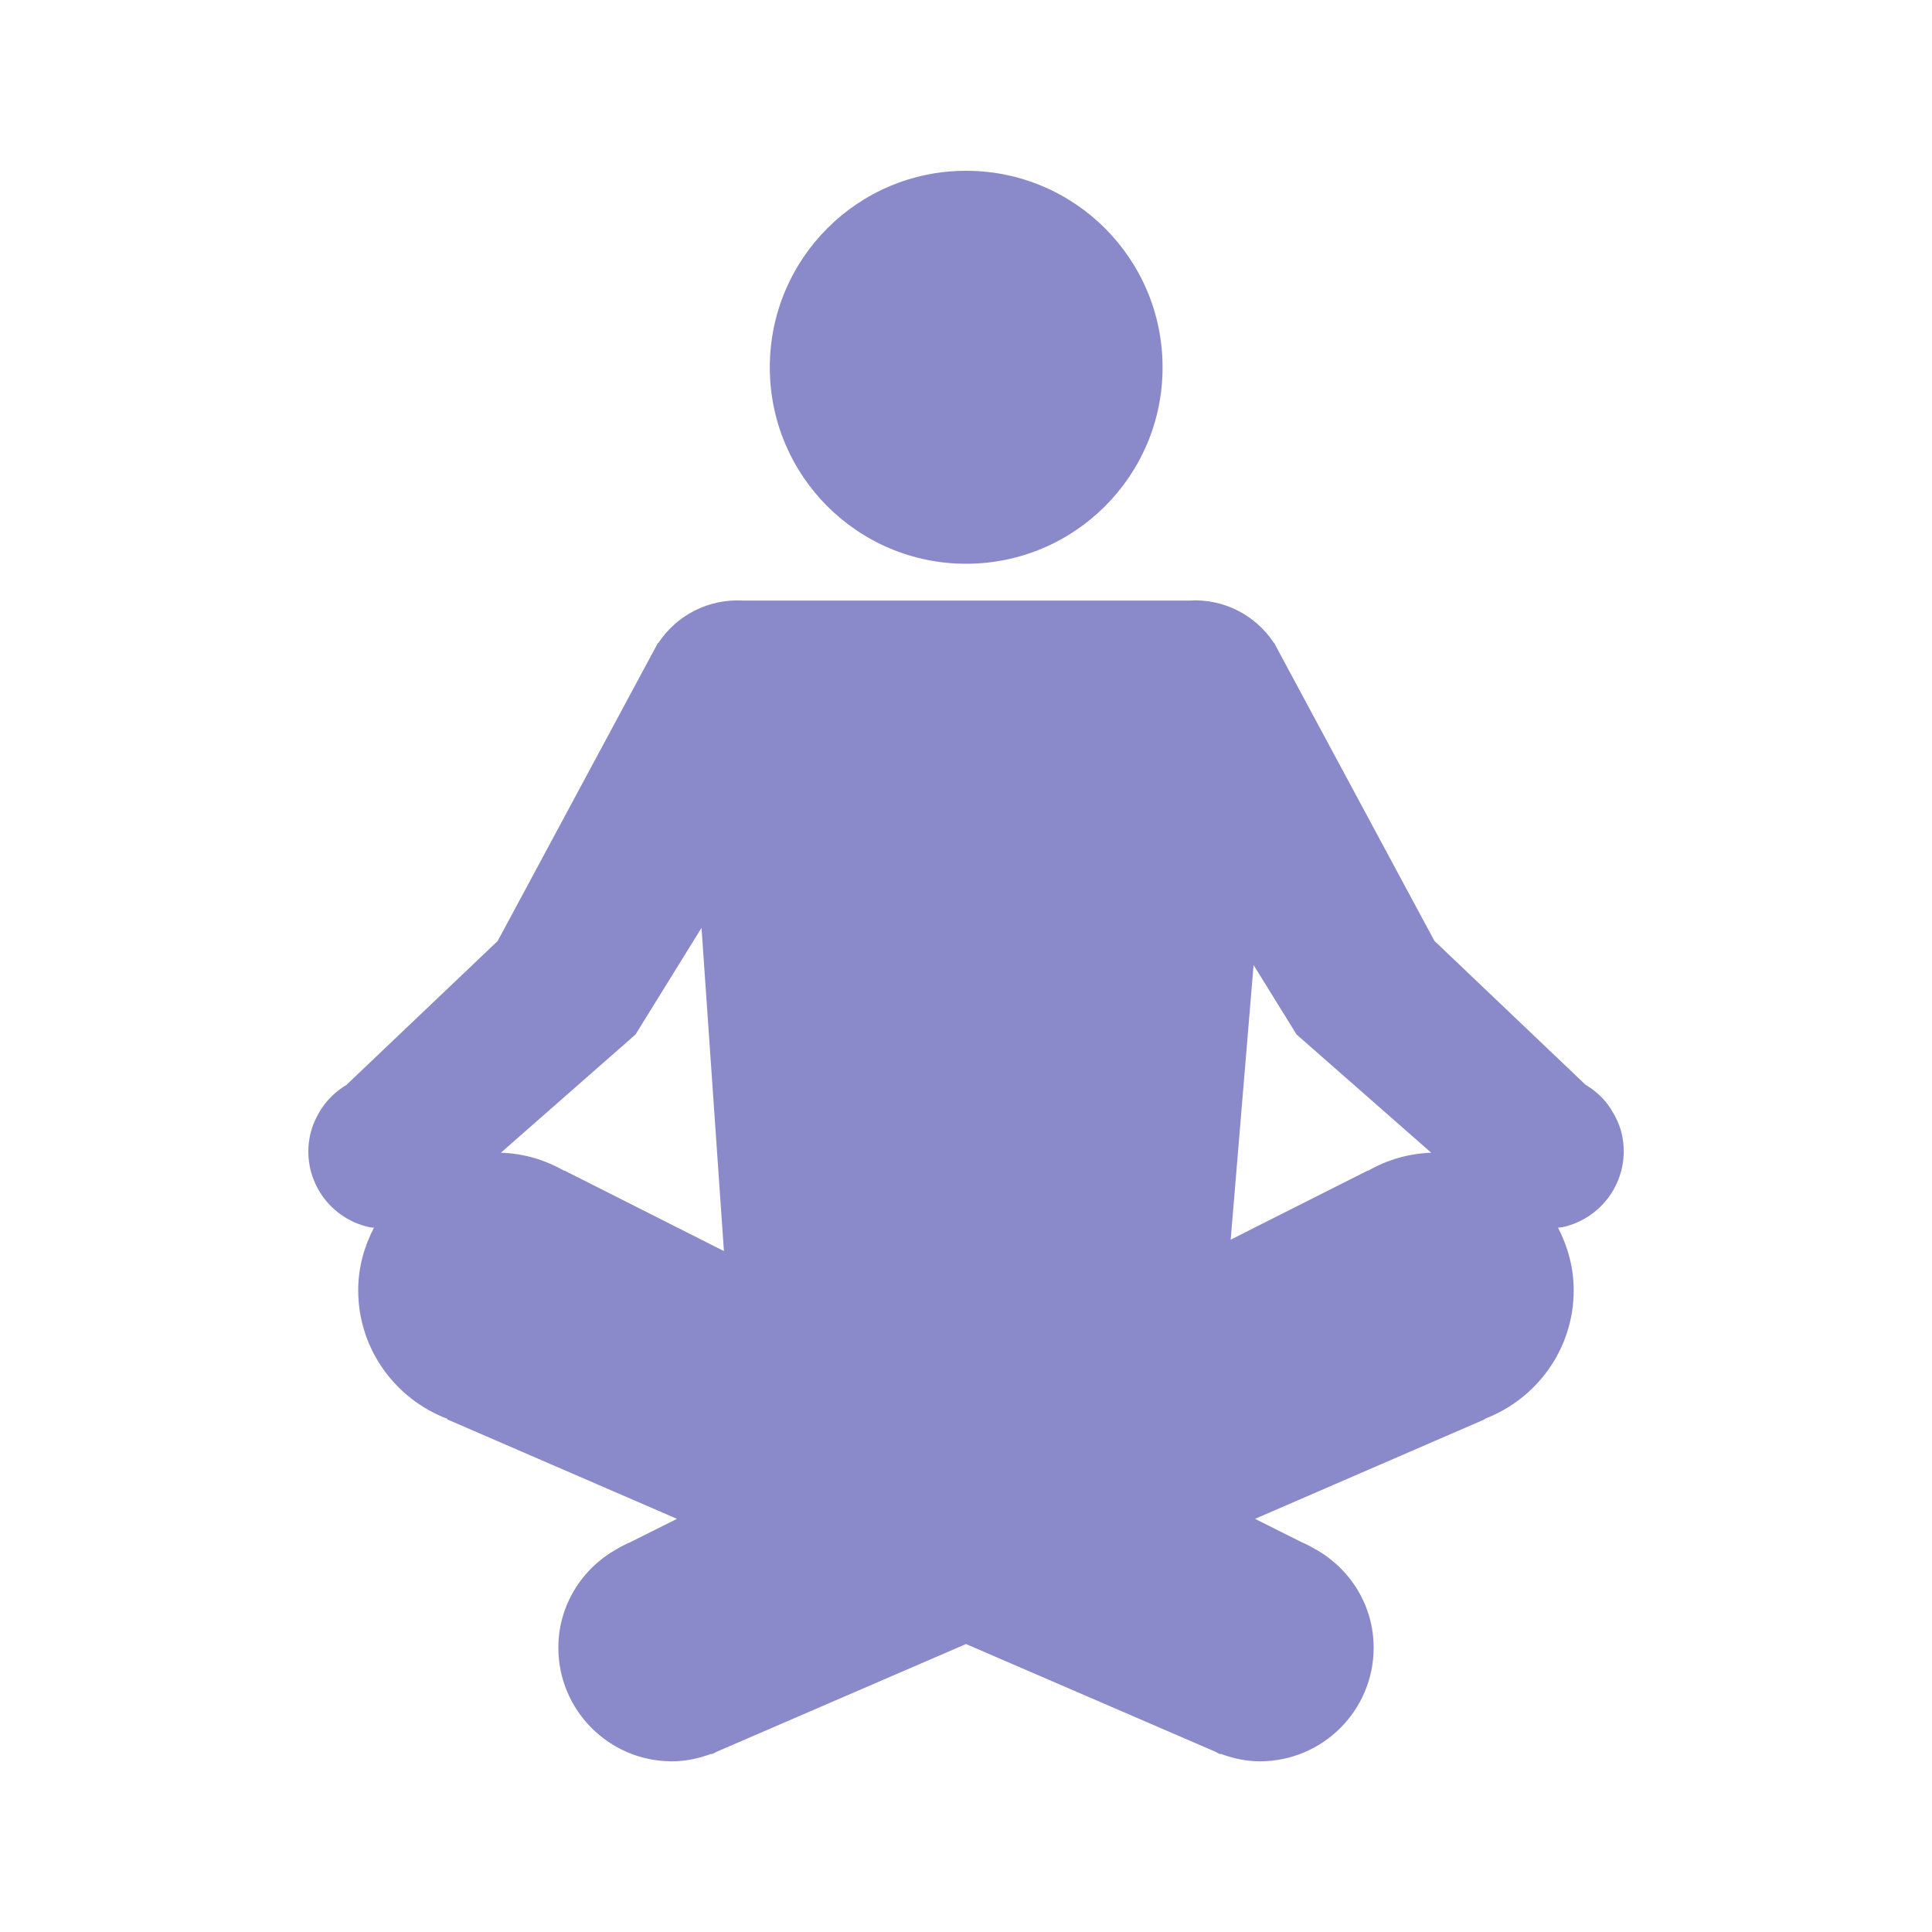
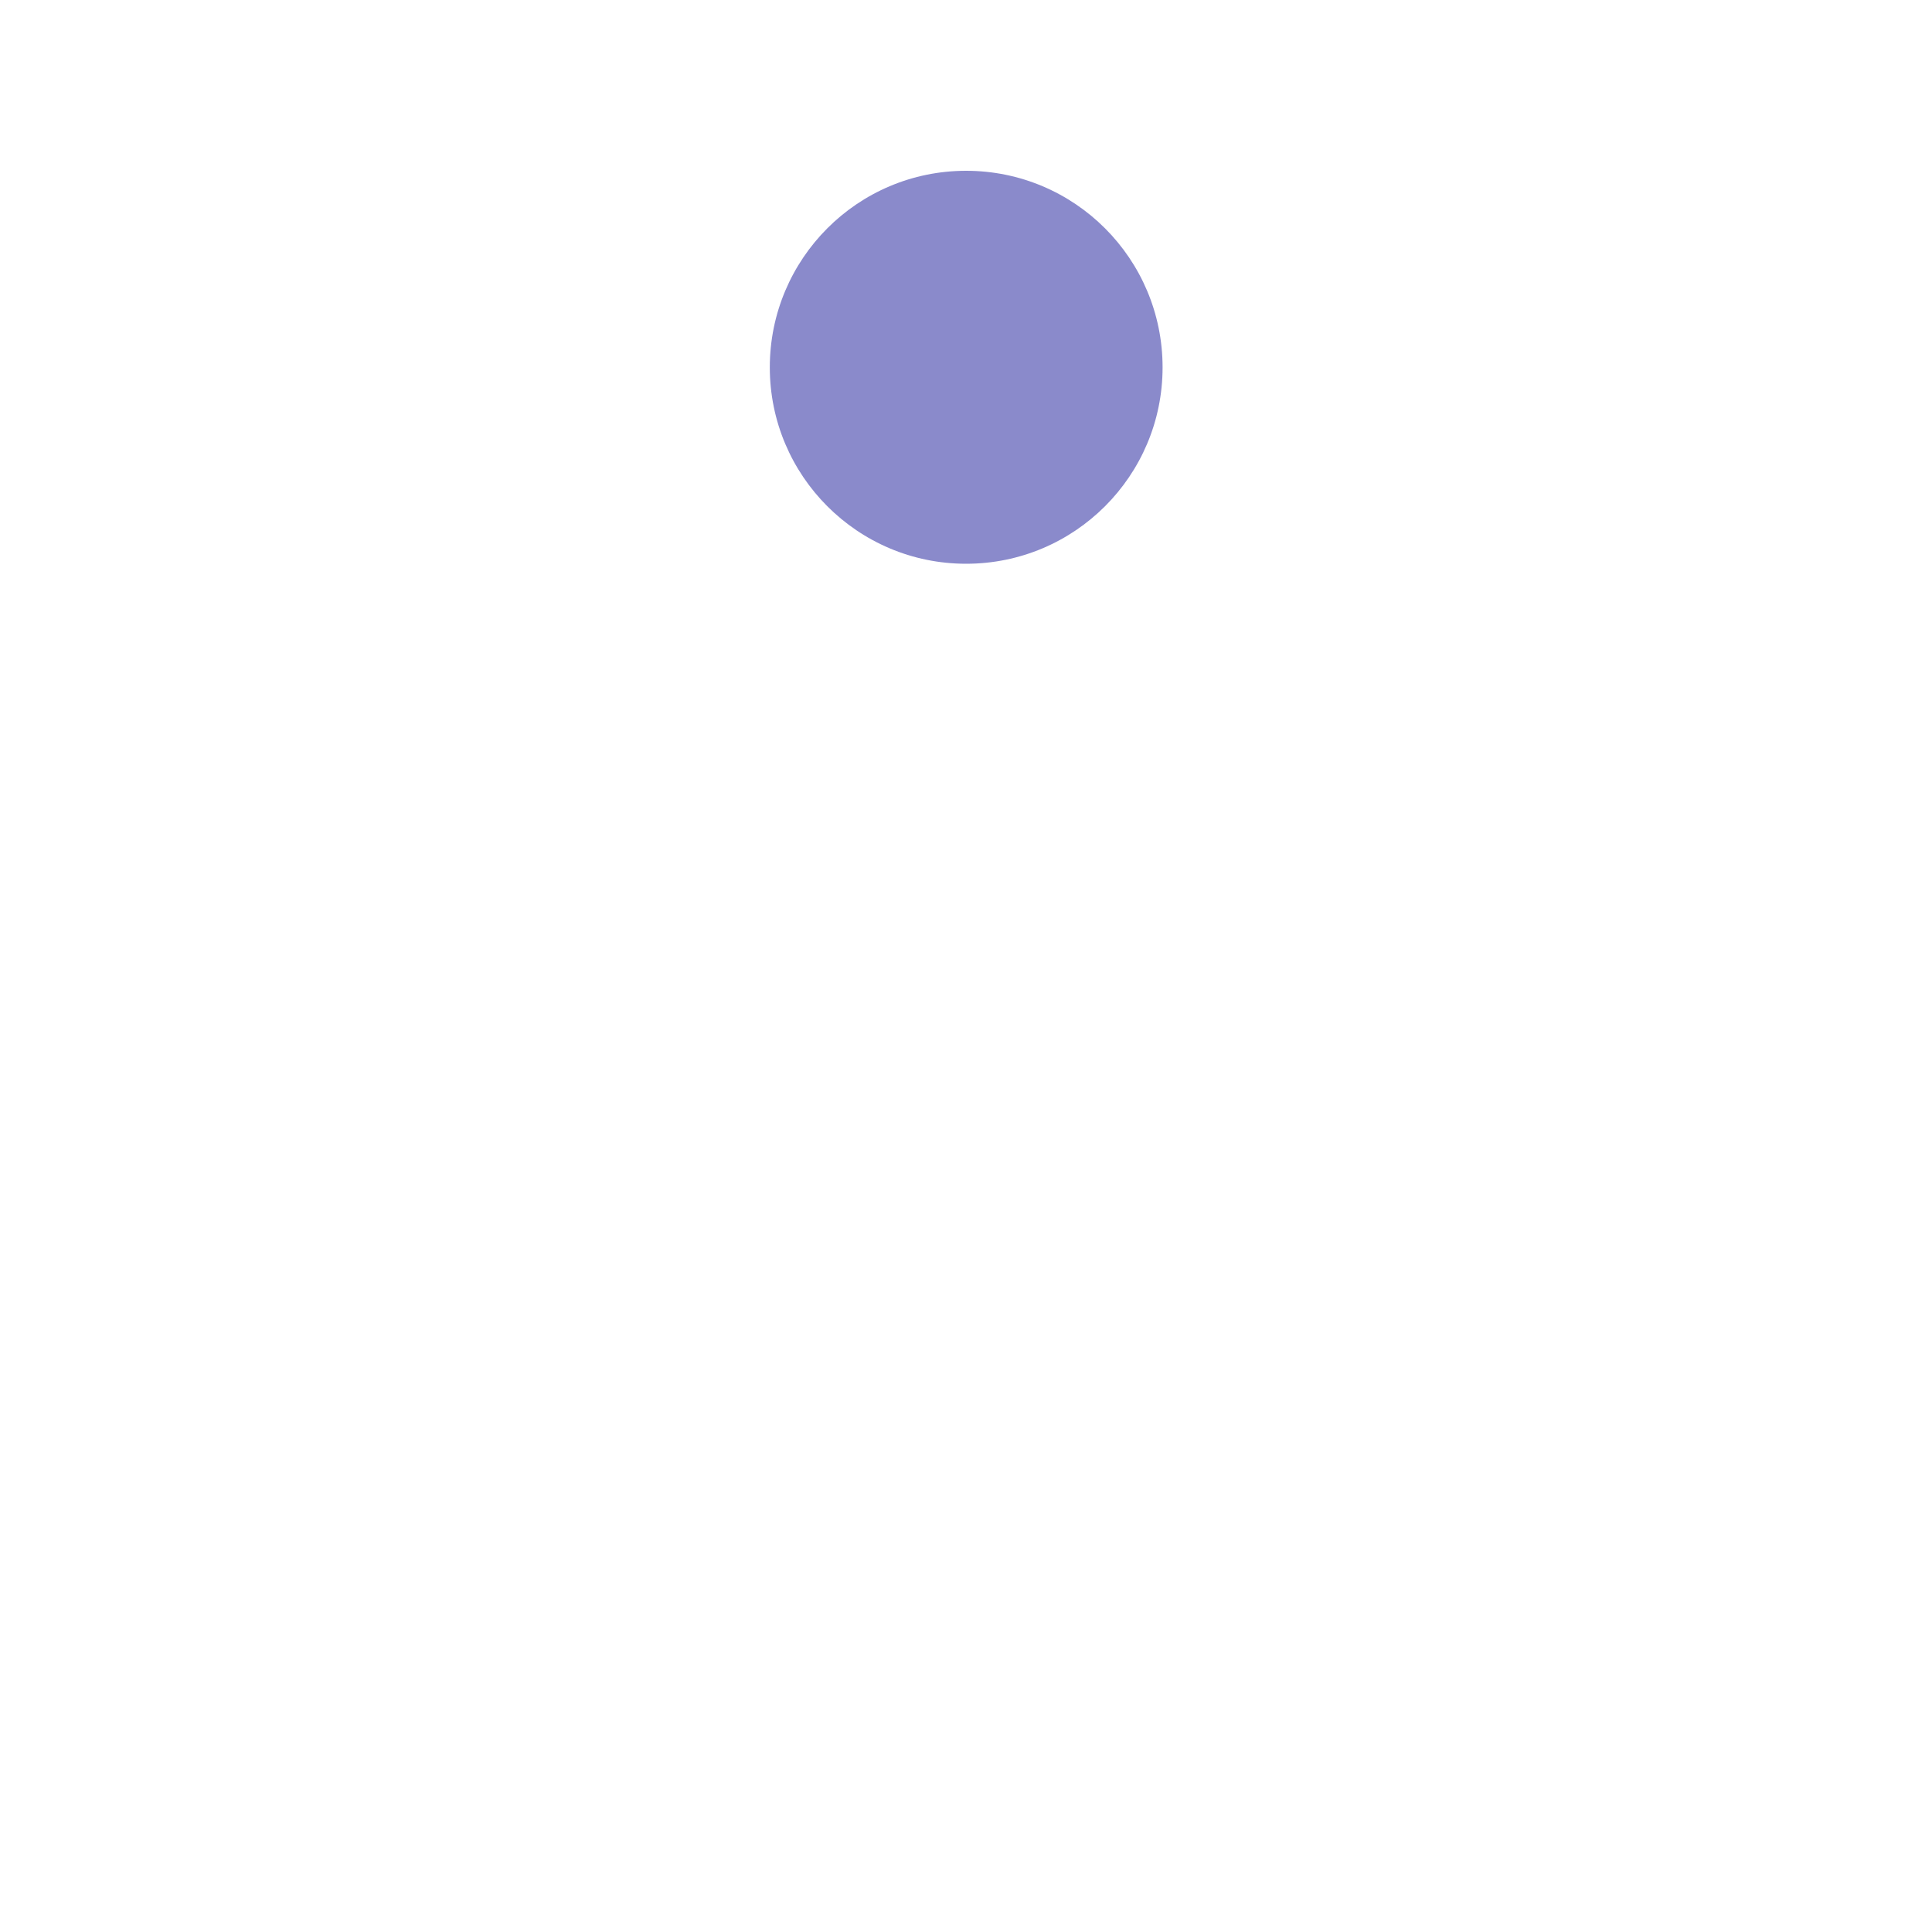
<svg xmlns="http://www.w3.org/2000/svg" version="1.1" id="Layer_1" x="0px" y="0px" width="20px" height="20px" viewBox="0 0 20 20" enable-background="new 0 0 20 20" xml:space="preserve">
  <path fill="#8A8ACB" d="M10.001,5.836c1.124,0,2.034-0.911,2.034-2.033c0-1.124-0.91-2.035-2.034-2.035  c-1.123,0-2.032,0.911-2.032,2.035C7.969,4.925,8.878,5.836,10.001,5.836z" />
-   <path fill="#8A8ACB" d="M16.79,11.746c-0.021-0.097-0.062-0.184-0.113-0.262l0.003-0.001l-0.007-0.007  c-0.066-0.102-0.155-0.185-0.258-0.245l-1.566-1.491l-1.587-2.95l0,0l-0.073-0.137l-0.002,0.002c-0.19-0.289-0.522-0.46-0.875-0.438  H7.69C7.336,6.197,7.004,6.368,6.815,6.657L6.812,6.654L6.738,6.791l0,0l-1.586,2.95l-1.567,1.491  c-0.102,0.061-0.191,0.144-0.257,0.245l-0.007,0.007l0.002,0.001c-0.05,0.078-0.09,0.165-0.112,0.262  c-0.096,0.432,0.177,0.86,0.61,0.956c0.017,0.004,0.032,0.003,0.05,0.006c-0.101,0.195-0.163,0.413-0.163,0.647  c0,0.61,0.385,1.128,0.924,1.332l-0.003,0.005l2.379,1.03l-0.486,0.243c-0.05,0.021-0.097,0.046-0.144,0.074l-0.006,0.003l0,0  c-0.352,0.202-0.592,0.579-0.592,1.014c0,0.648,0.526,1.176,1.175,1.176c0.144,0,0.281-0.03,0.409-0.078l0.001,0.005L7.4,18.144  c0.008-0.005,0.017-0.008,0.026-0.013L10,17.019l2.575,1.112c0.008,0.005,0.017,0.008,0.025,0.013l0.034,0.016l0.001-0.005  c0.128,0.048,0.266,0.078,0.408,0.078c0.649,0,1.177-0.527,1.177-1.176c0-0.435-0.24-0.812-0.593-1.014l0,0l-0.007-0.003  c-0.045-0.028-0.092-0.053-0.143-0.074l-0.485-0.243l2.377-1.03l-0.002-0.004c0.539-0.205,0.924-0.722,0.924-1.333  c0-0.234-0.062-0.452-0.162-0.647c0.016-0.003,0.031-0.002,0.049-0.006C16.612,12.606,16.885,12.178,16.79,11.746z M5.185,11.933  l1.394-1.224l0.683-1.104l0.232,3.346L5.84,12.116l-0.001,0.003C5.644,12.008,5.423,11.94,5.185,11.933z M14.162,12.116  l-1.422,0.717l0.237-2.843l0.445,0.719l1.394,1.224c-0.237,0.008-0.46,0.075-0.654,0.187V12.116z" />
</svg>